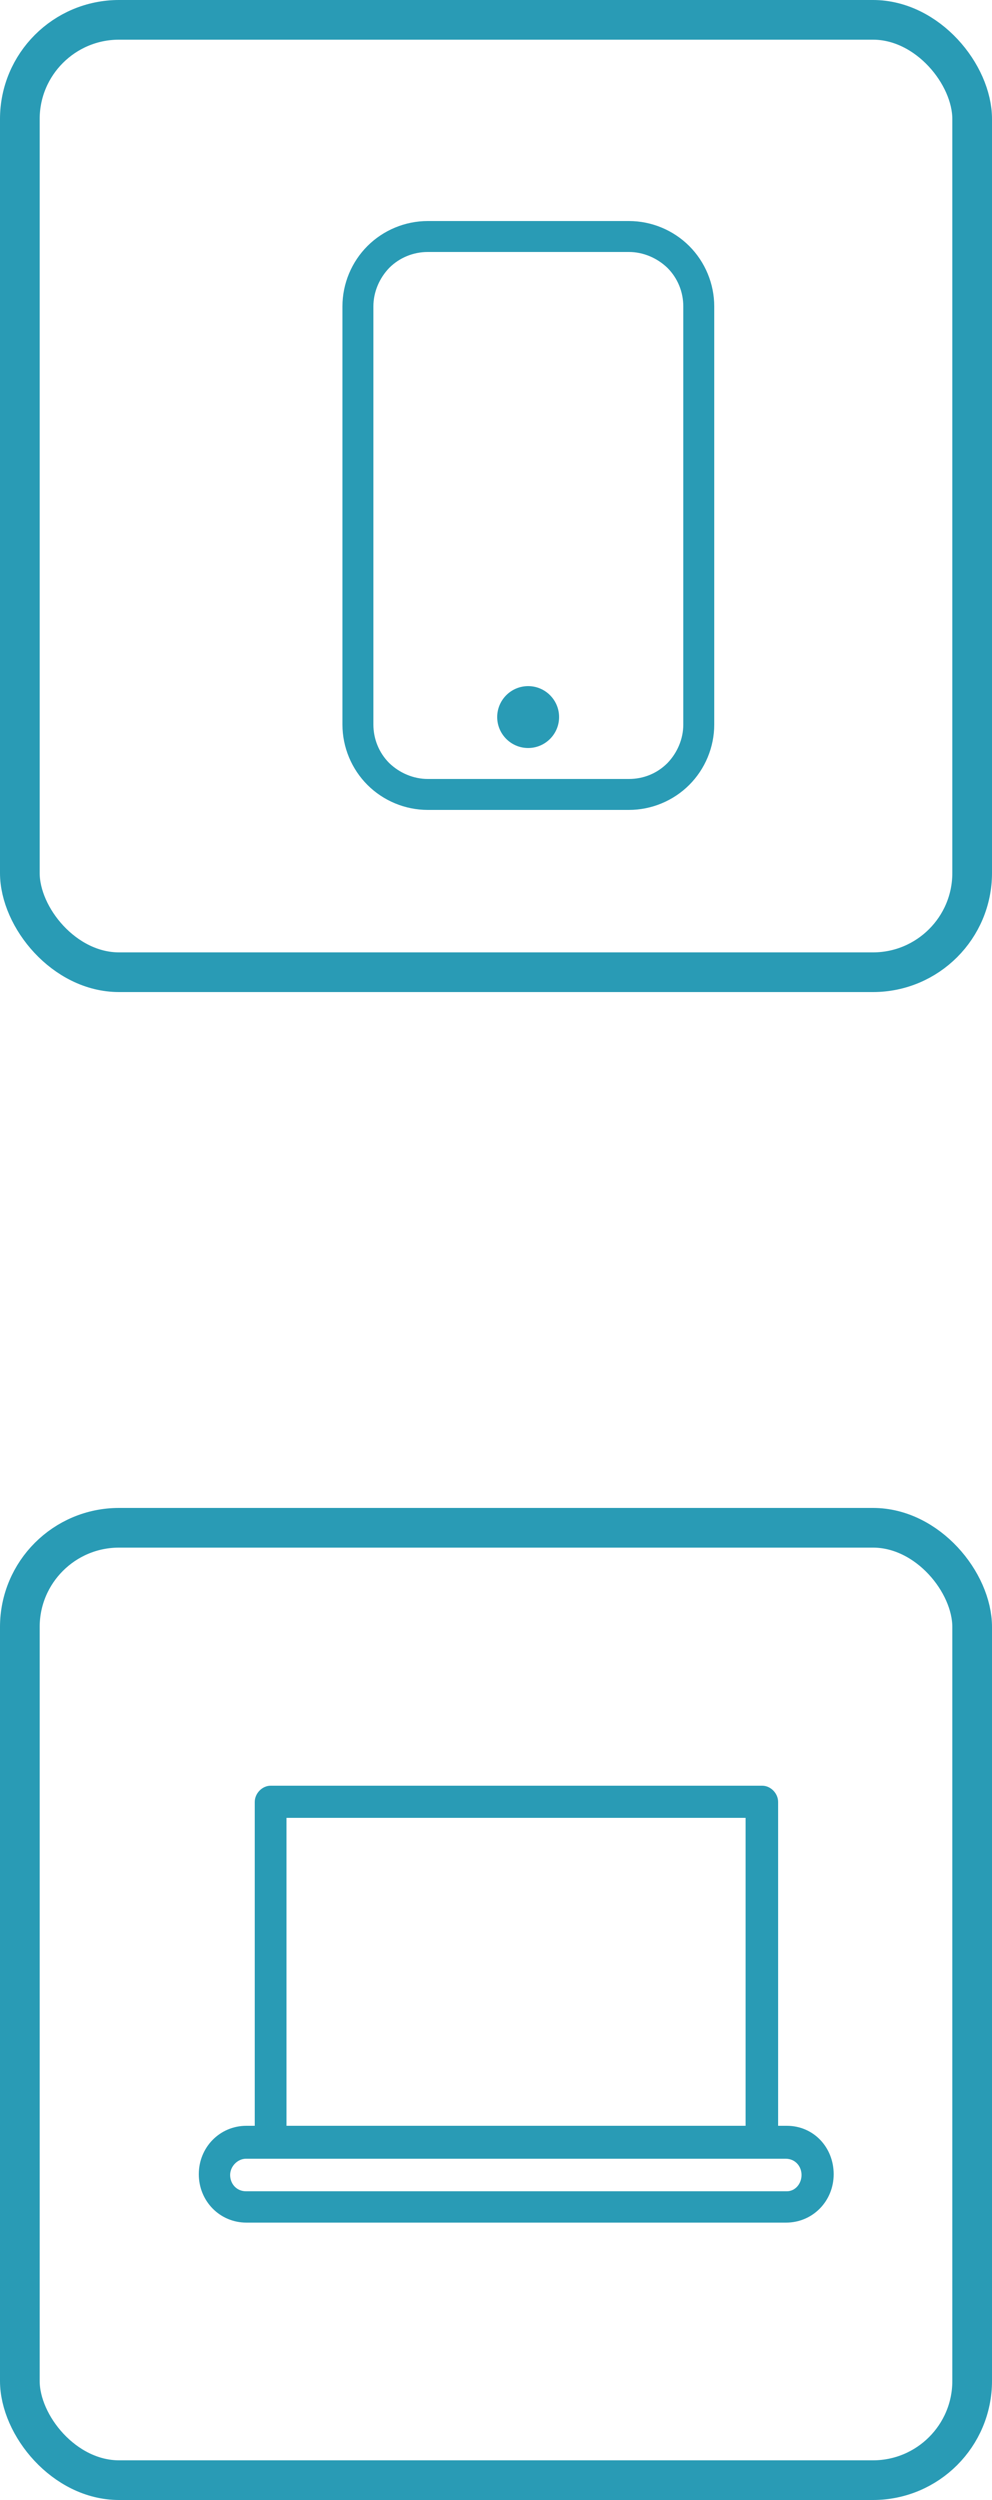
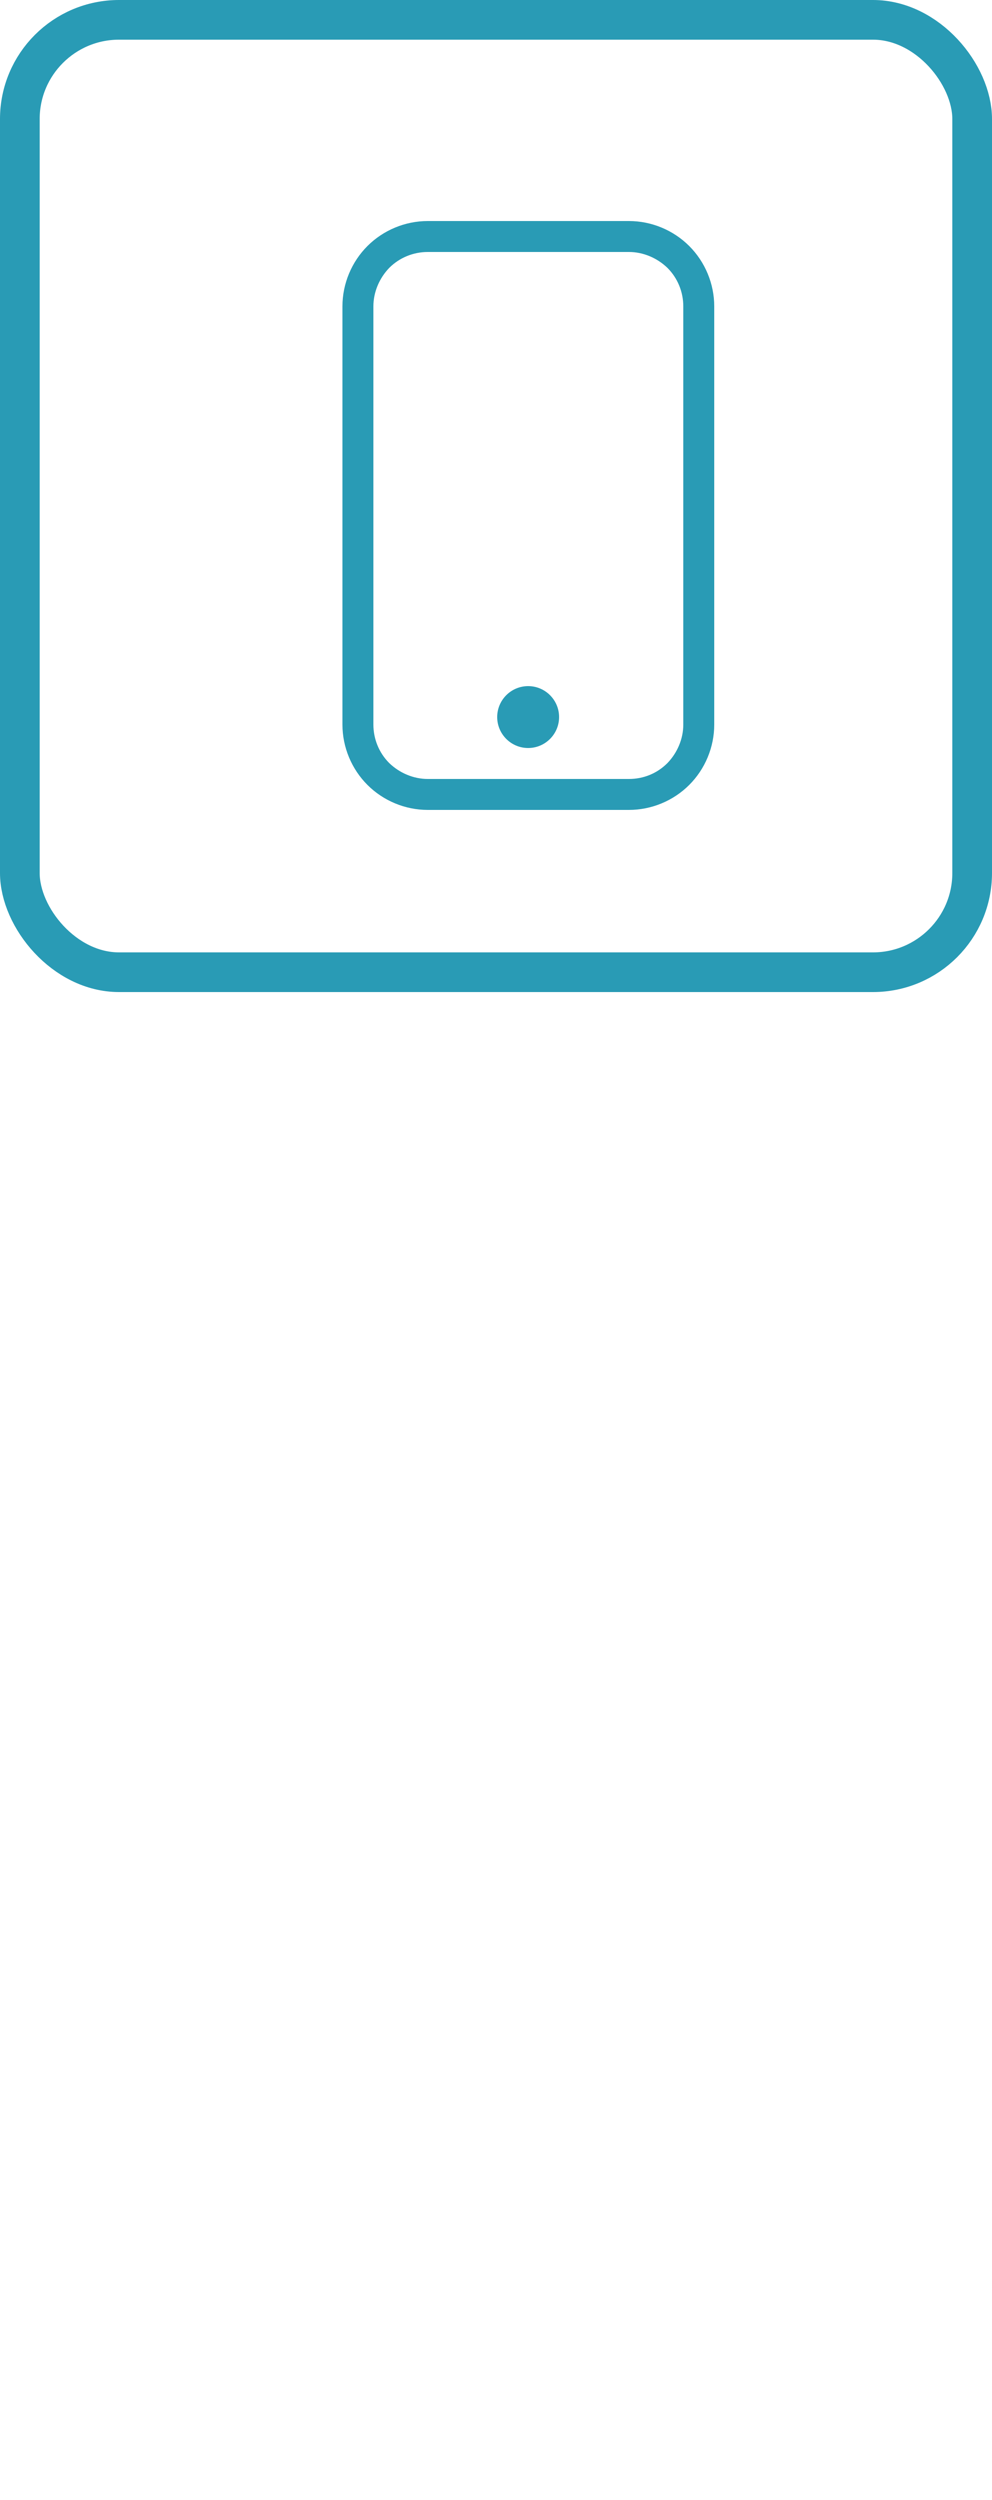
<svg xmlns="http://www.w3.org/2000/svg" id="Layer_2" data-name="Layer 2" viewBox="0 0 25 63">
  <defs>
    <style>
      .cls-1 {
        fill: none;
        stroke: #299bb5;
        stroke-miterlimit: 10;
      }

      .cls-2 {
        fill: #299bb5;
        stroke-width: 0px;
      }
    </style>
  </defs>
  <g id="Layer_1-2" data-name="Layer 1">
    <g>
      <g>
        <rect class="cls-1" x=".5" y=".5" width="24" height="24" rx="2.5" ry="2.5" />
        <path class="cls-2" d="M15.85,5.57h-5.07c-.57,0-1.12.23-1.52.63-.4.4-.63.95-.63,1.52v10.54c0,.57.23,1.12.63,1.52.4.4.95.63,1.52.63h5.07c.57,0,1.12-.23,1.52-.63.4-.4.63-.95.63-1.52V7.72c0-.57-.23-1.12-.63-1.52-.4-.4-.95-.63-1.52-.63ZM17.22,18.26c0,.36-.15.71-.4.97-.26.26-.6.4-.97.4h-5.07c-.36,0-.71-.15-.97-.4-.26-.26-.4-.61-.4-.97V7.72c0-.36.15-.71.4-.97.26-.26.61-.4.97-.4h5.07c.36,0,.71.15.97.4.26.26.4.61.4.97v10.54Z" />
        <path class="cls-2" d="M14.09,18.07c0,.43-.35.78-.78.78s-.78-.35-.78-.78.35-.78.78-.78.78.35.78.78Z" />
      </g>
      <g>
-         <path class="cls-2" d="M19.82,53.57h-.21v-8.16c0-.22-.19-.41-.4-.41H6.82c-.21,0-.4.19-.4.41v8.16h-.21c-.67,0-1.2.54-1.2,1.22s.53,1.22,1.2,1.22h13.6c.67,0,1.2-.54,1.2-1.22s-.51-1.22-1.18-1.22h0ZM7.22,45.81h11.57v7.76H7.22s0-7.76,0-7.76ZM19.82,55.22H6.2c-.24,0-.4-.19-.4-.41s.19-.41.4-.41h13.6c.24,0,.4.19.4.41s-.16.41-.37.41Z" />
-         <rect class="cls-1" x=".5" y="38.5" width="24" height="24" rx="2.5" ry="2.5" />
-       </g>
+         </g>
    </g>
  </g>
</svg>